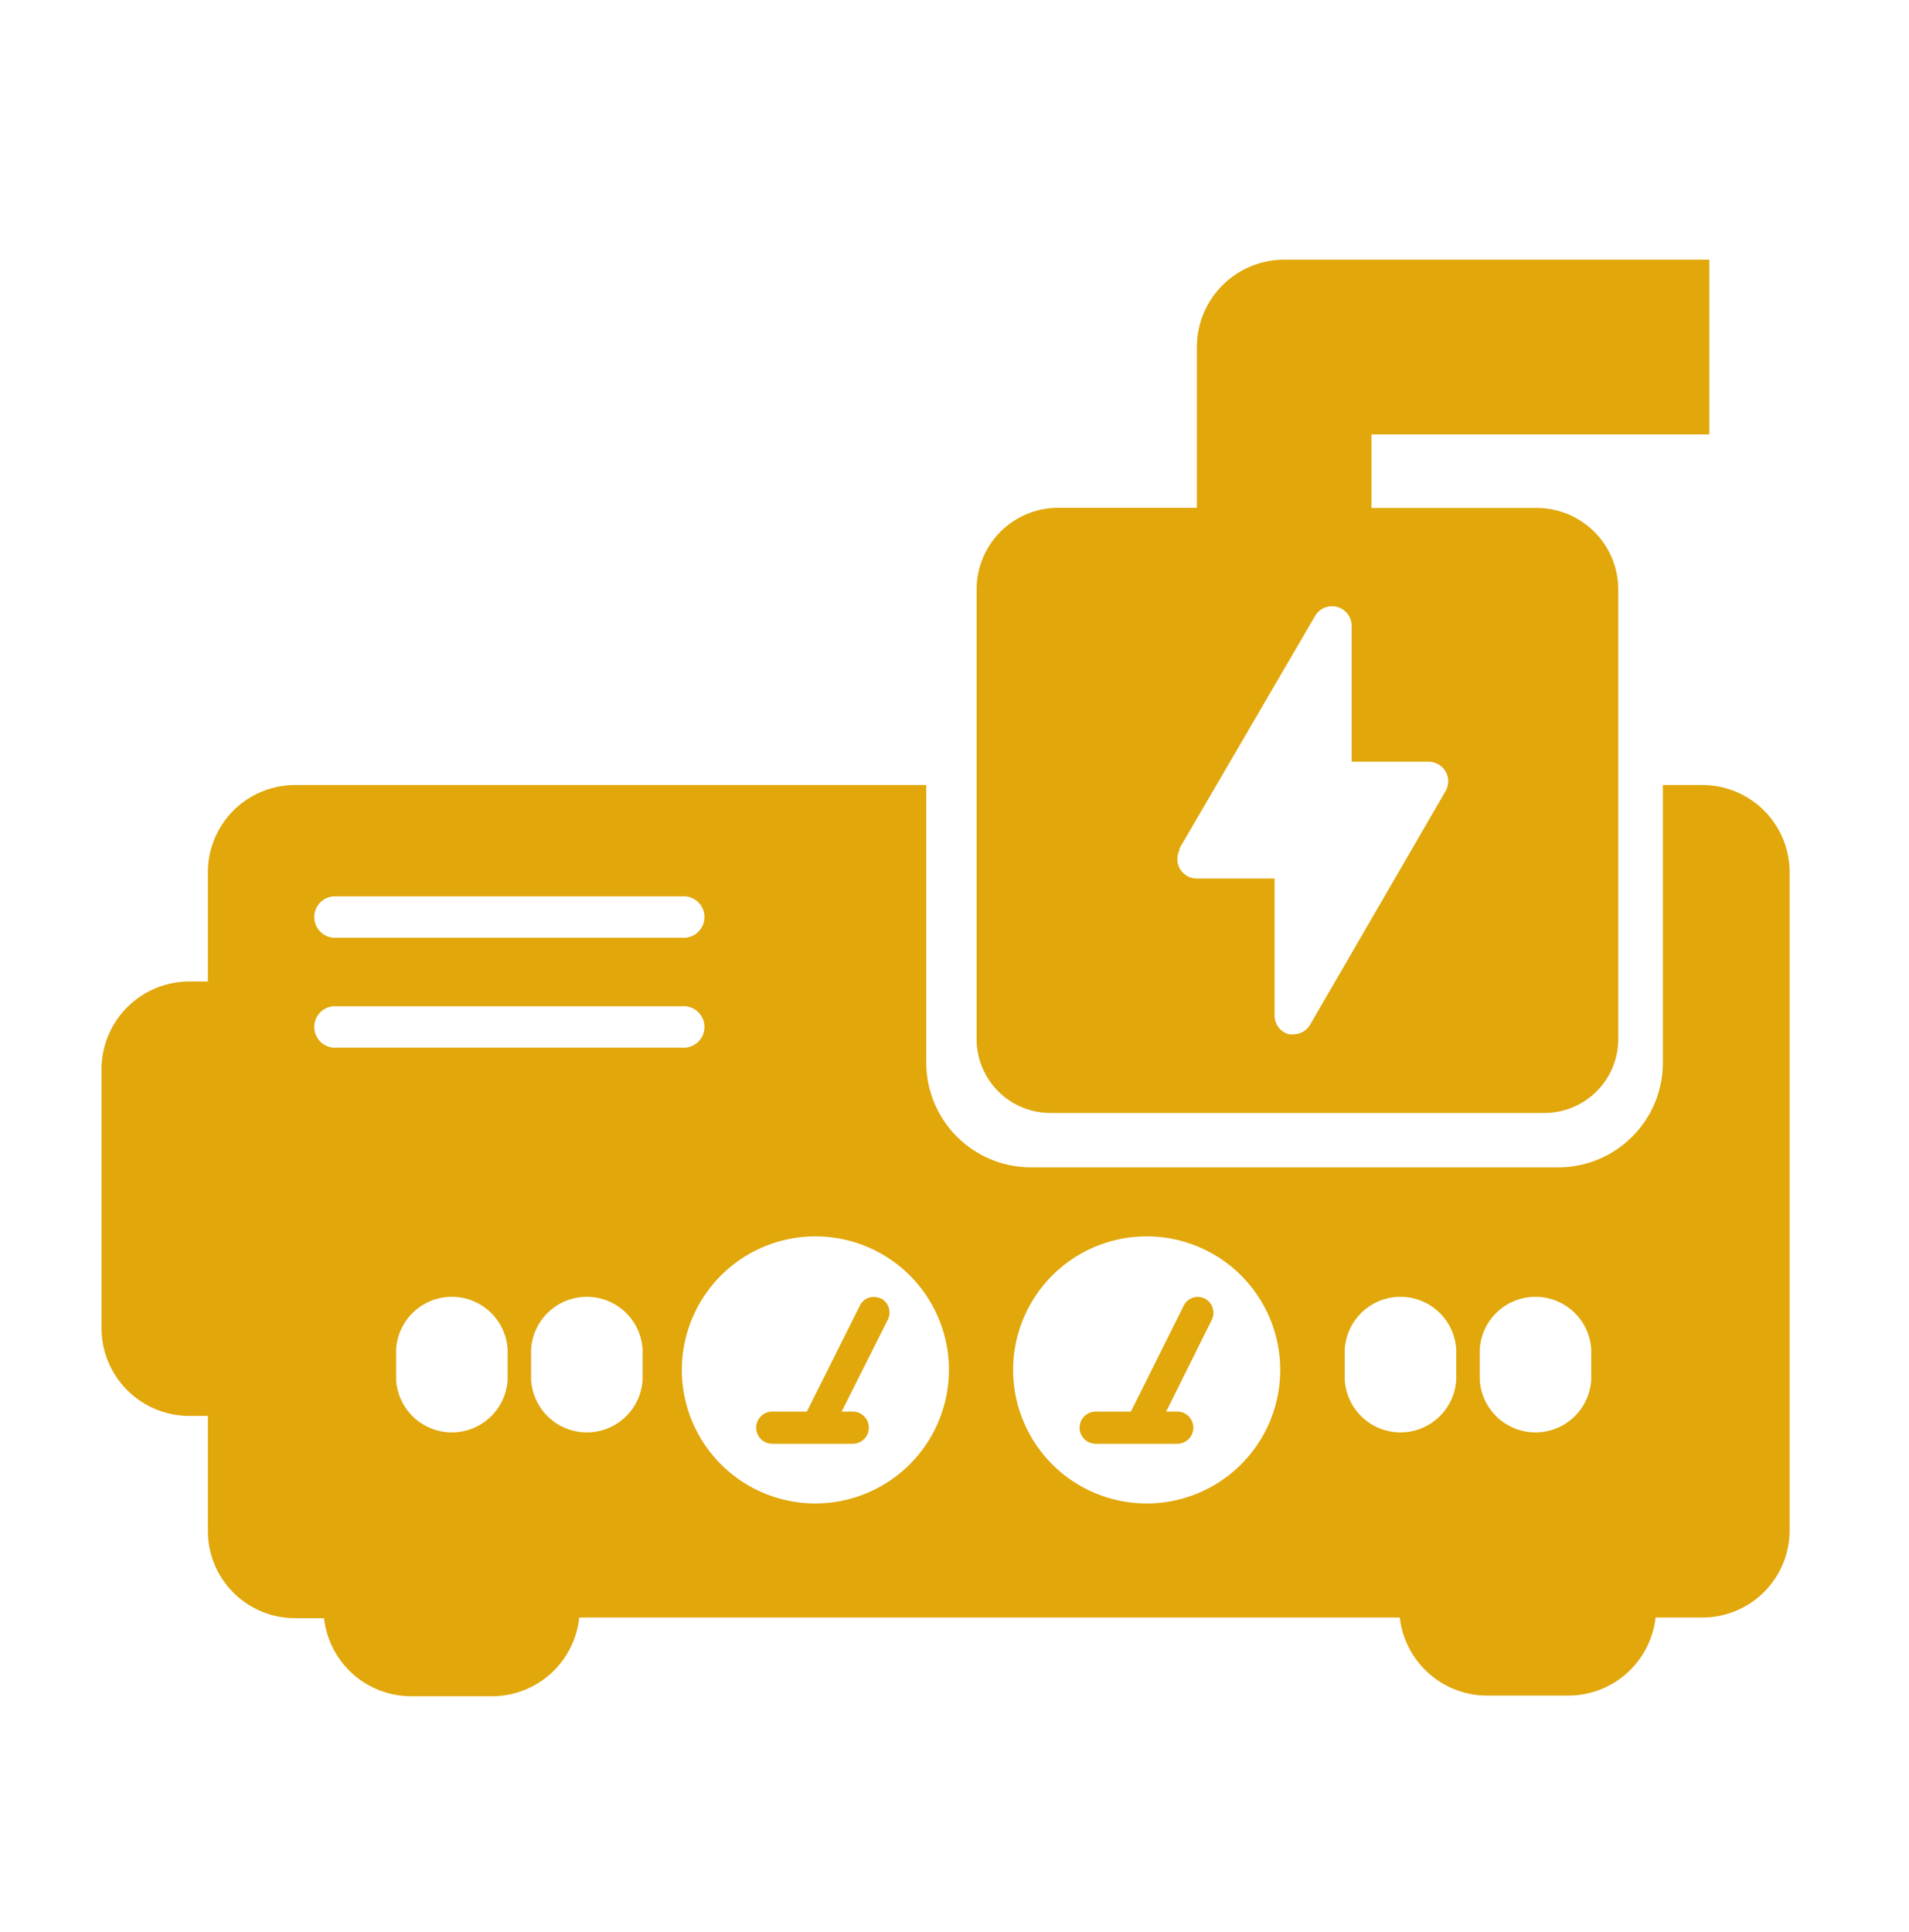
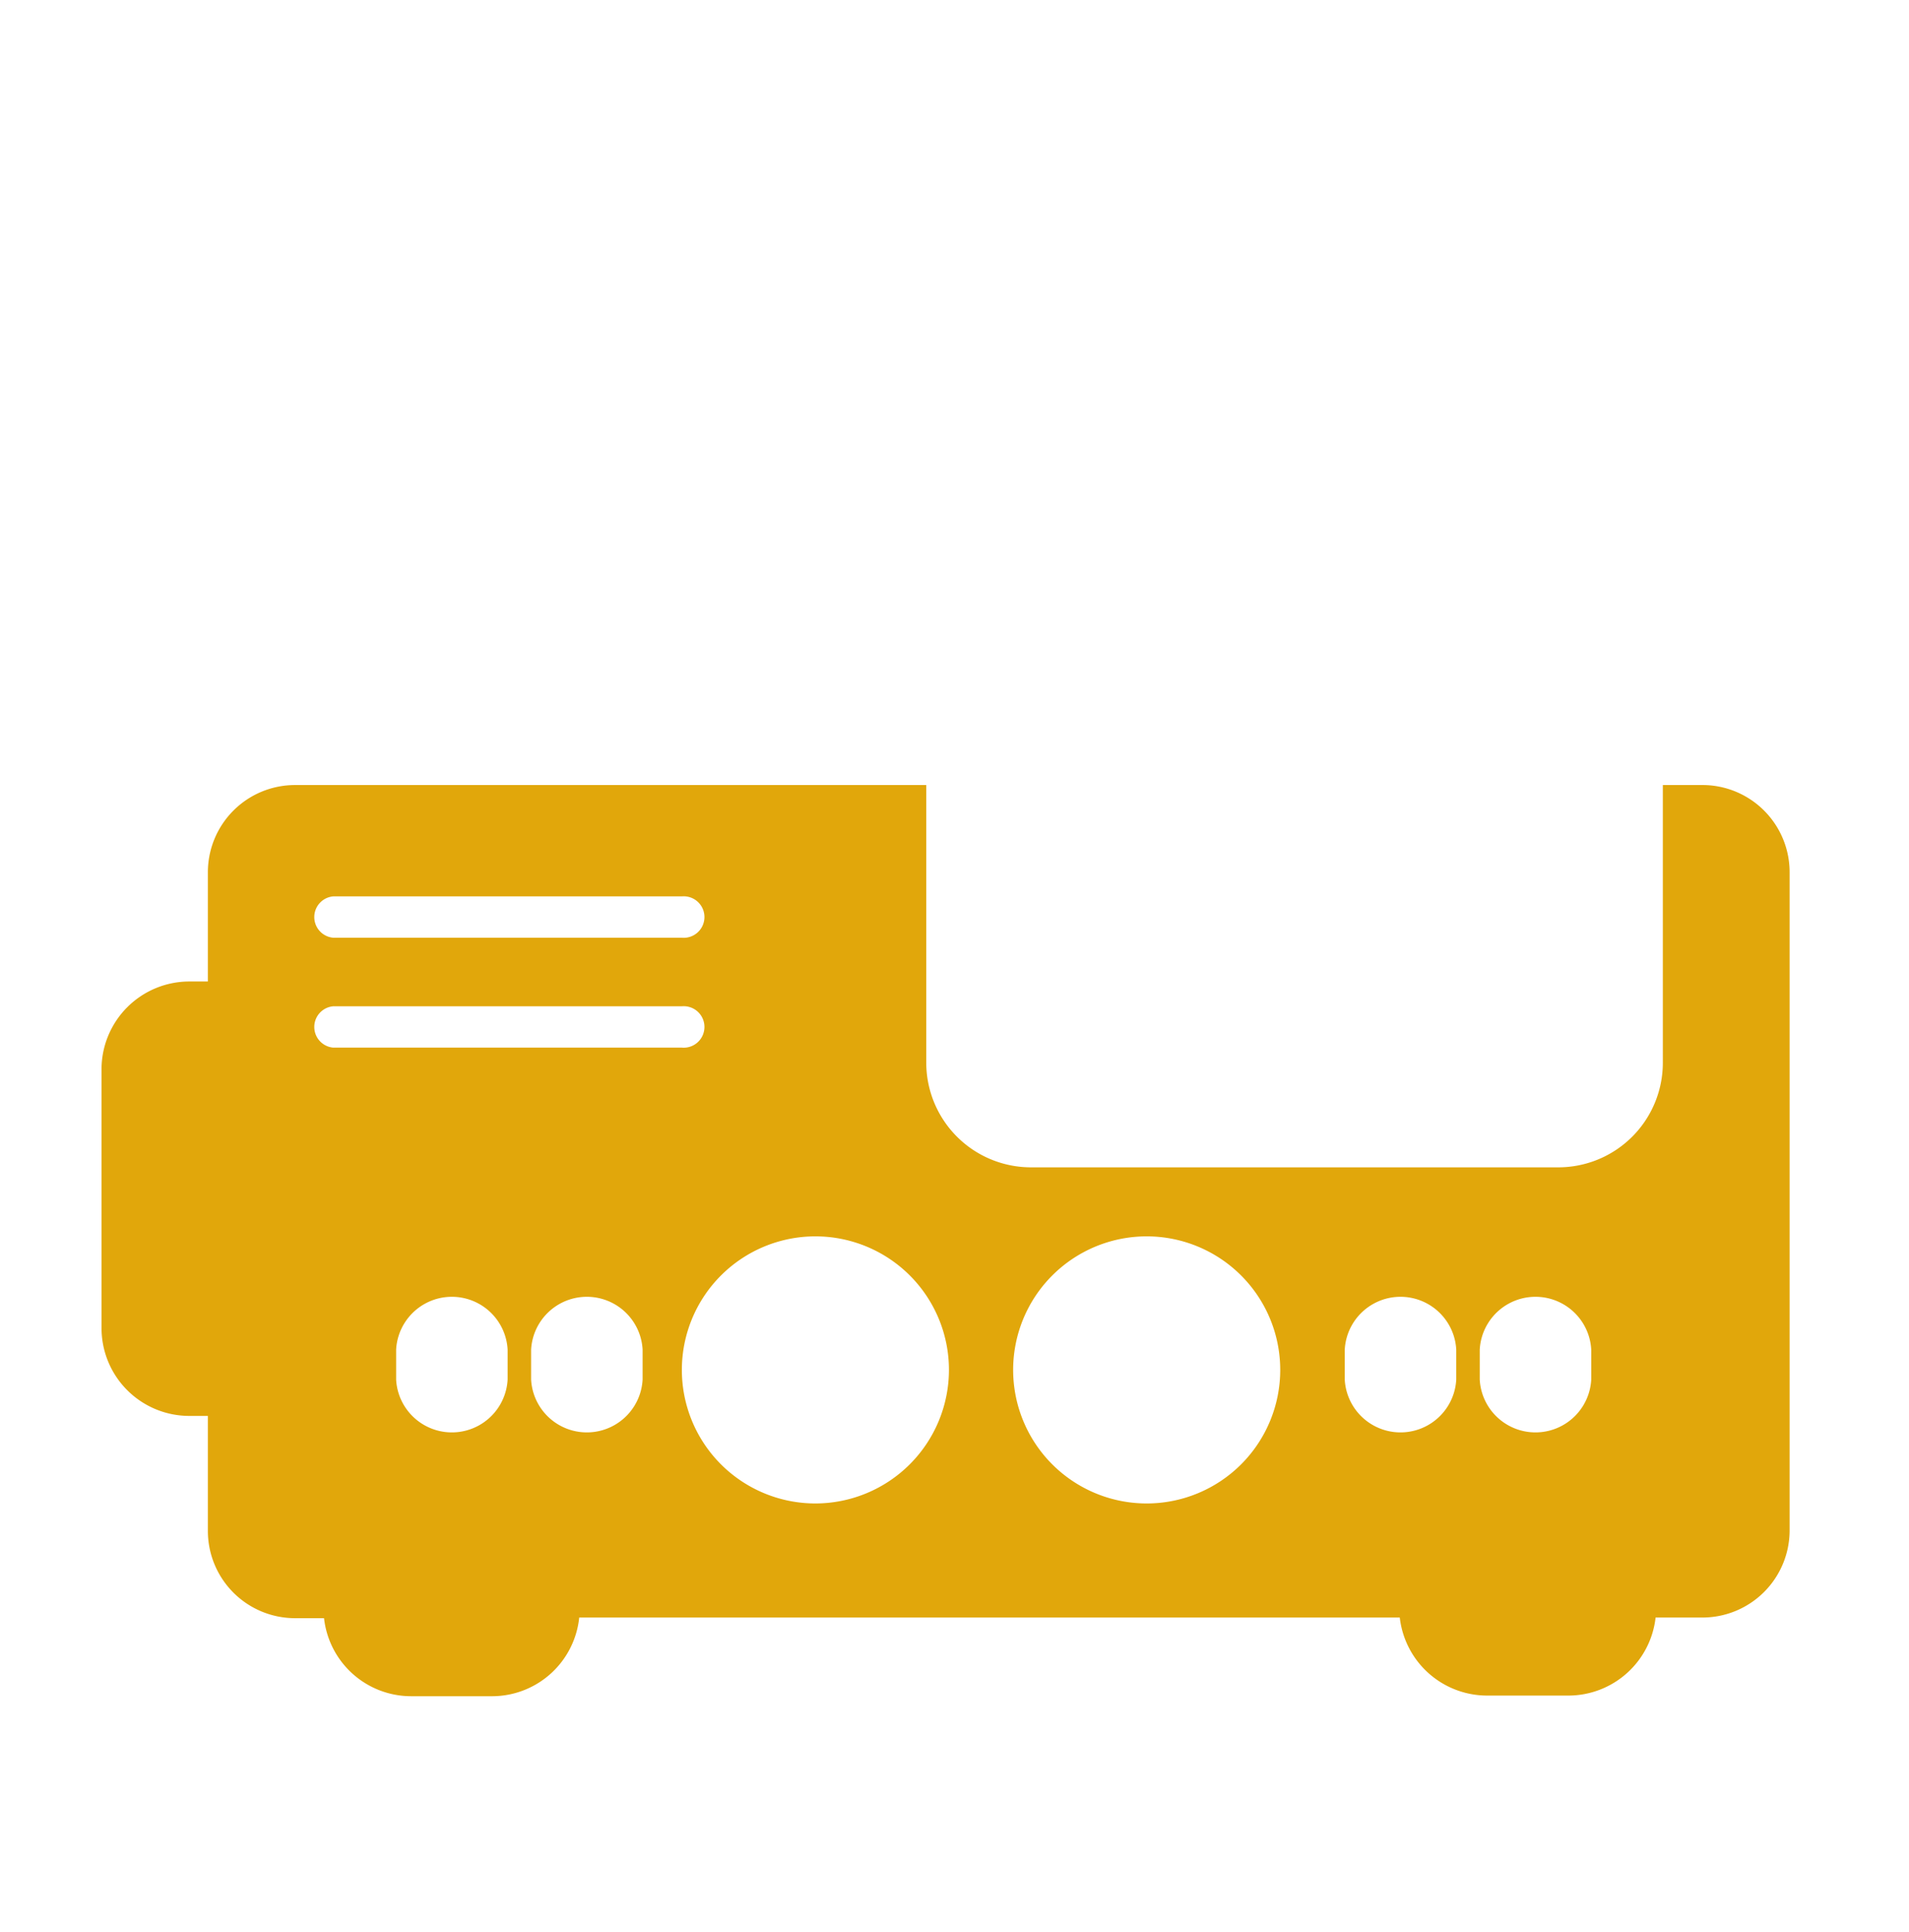
<svg xmlns="http://www.w3.org/2000/svg" id="Calque_1" data-name="Calque 1" viewBox="0 0 118.65 120.08">
  <defs>
    <style>.cls-1{fill:#e1a70b;}</style>
  </defs>
  <path class="cls-1" d="M105.88,48.79h-2.53V66.05a6.5,6.5,0,0,1-6.5,6.5H64.07a6.51,6.51,0,0,1-6.5-6.5V48.79H18.34a5.42,5.42,0,0,0-5.42,5.42V61H11.76a5.46,5.46,0,0,0-5.45,5.44V82.52A5.46,5.46,0,0,0,11.76,88h1.16v7.15a5.42,5.42,0,0,0,5.42,5.42h1.8a5.45,5.45,0,0,0,5.41,4.85h5.07A5.45,5.45,0,0,0,36,100.53h51a5.47,5.47,0,0,0,5.42,4.85h5.07a5.46,5.46,0,0,0,5.41-4.85h2.91a5.42,5.42,0,0,0,5.42-5.42V54.21A5.42,5.42,0,0,0,105.88,48.79ZM20.71,55.71H42.38a1.29,1.29,0,1,1,0,2.57H20.71a1.29,1.29,0,0,1,0-2.57Zm0,9.4a1.29,1.29,0,0,1,0-2.57H42.38a1.29,1.29,0,1,1,0,2.57ZM31.55,85.74a3.47,3.47,0,0,1-6.93,0V83.88a3.47,3.47,0,0,1,6.93,0Zm8.39,0a3.47,3.47,0,0,1-6.93,0V83.88a3.47,3.47,0,0,1,6.93,0Zm10.74,7.7a8.3,8.3,0,1,1,8.3-8.3A8.31,8.31,0,0,1,50.68,93.44Zm20.6,0a8.3,8.3,0,1,1,8.29-8.3A8.3,8.3,0,0,1,71.28,93.44Zm19.23-7.7a3.47,3.47,0,0,1-6.93,0V83.88a3.47,3.47,0,0,1,6.93,0Zm8.39,0a3.47,3.47,0,0,1-6.93,0V83.88a3.47,3.47,0,0,1,6.93,0Z" />
-   <path class="cls-1" d="M65.28,69.17H96a4.59,4.59,0,0,0,4.58-4.58V48.41h0V36.65a5.07,5.07,0,0,0-5.07-5.08H85.24V27h21V16.14H79.82a5.43,5.43,0,0,0-5.43,5.42v10H65.78a5.07,5.07,0,0,0-5.08,5.08V48.41h0V64.59A4.59,4.59,0,0,0,65.28,69.17Zm8-16.39,8.47-14.52a1.22,1.22,0,0,1,2.26.61v8.47h4.84a1.24,1.24,0,0,1,1,.61,1.22,1.22,0,0,1,0,1.21L81.43,63.68a1.2,1.2,0,0,1-1,.6,1.17,1.17,0,0,1-.32,0,1.2,1.2,0,0,1-.89-1.17V54.6H74.34a1.21,1.21,0,0,1-1-1.82Z" />
-   <path class="cls-1" d="M54.75,80.71a1,1,0,0,0-.75-.06,1,1,0,0,0-.56.5l-3.29,6.58H48a1,1,0,1,0,0,2H53a1,1,0,1,0,0-2h-.69L55.19,82a1,1,0,0,0-.44-1.31Z" />
-   <path class="cls-1" d="M74.89,80.71a1,1,0,0,0-.75-.06,1,1,0,0,0-.57.5l-3.28,6.58H68.1a1,1,0,0,0,0,2h5.07a1,1,0,0,0,0-2h-.69L75.33,82A1,1,0,0,0,74.89,80.71Z" />
</svg>